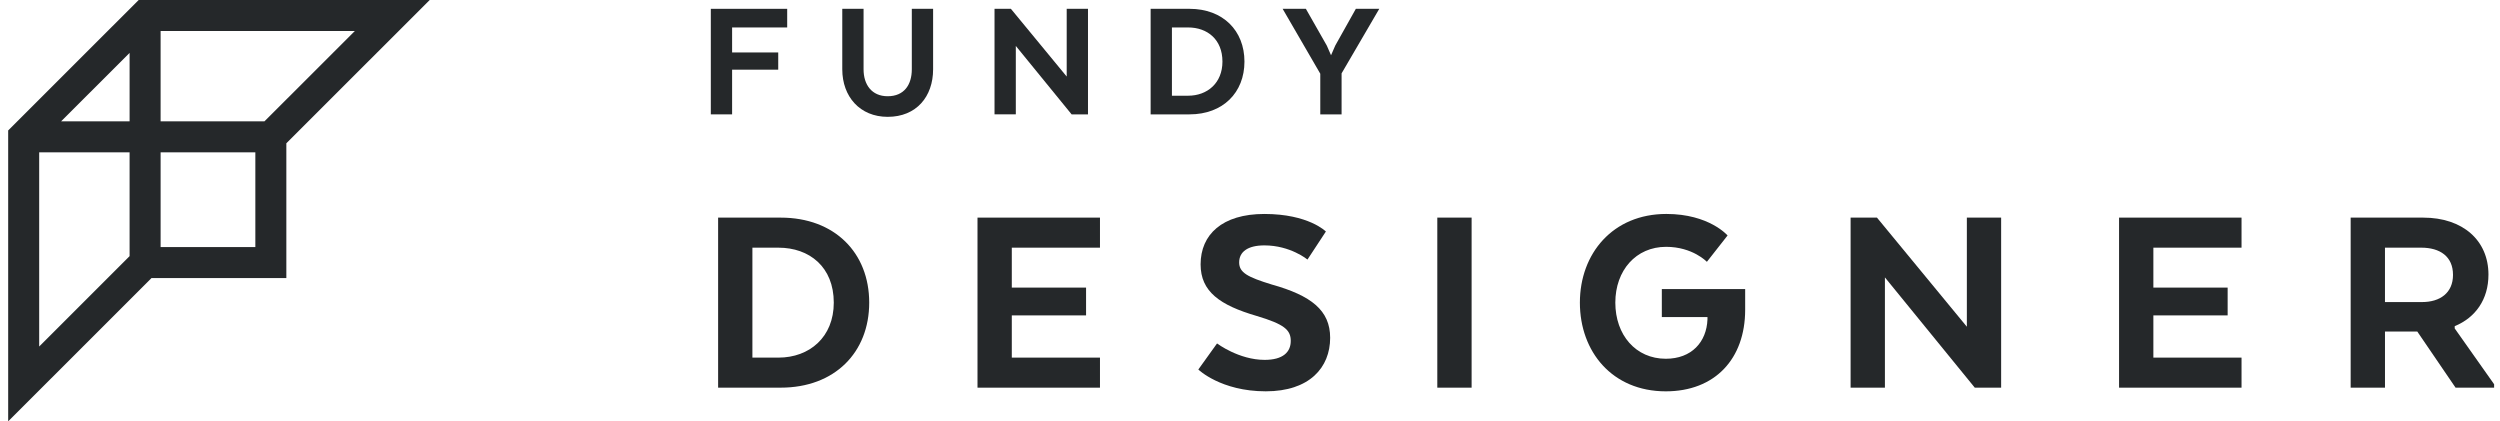
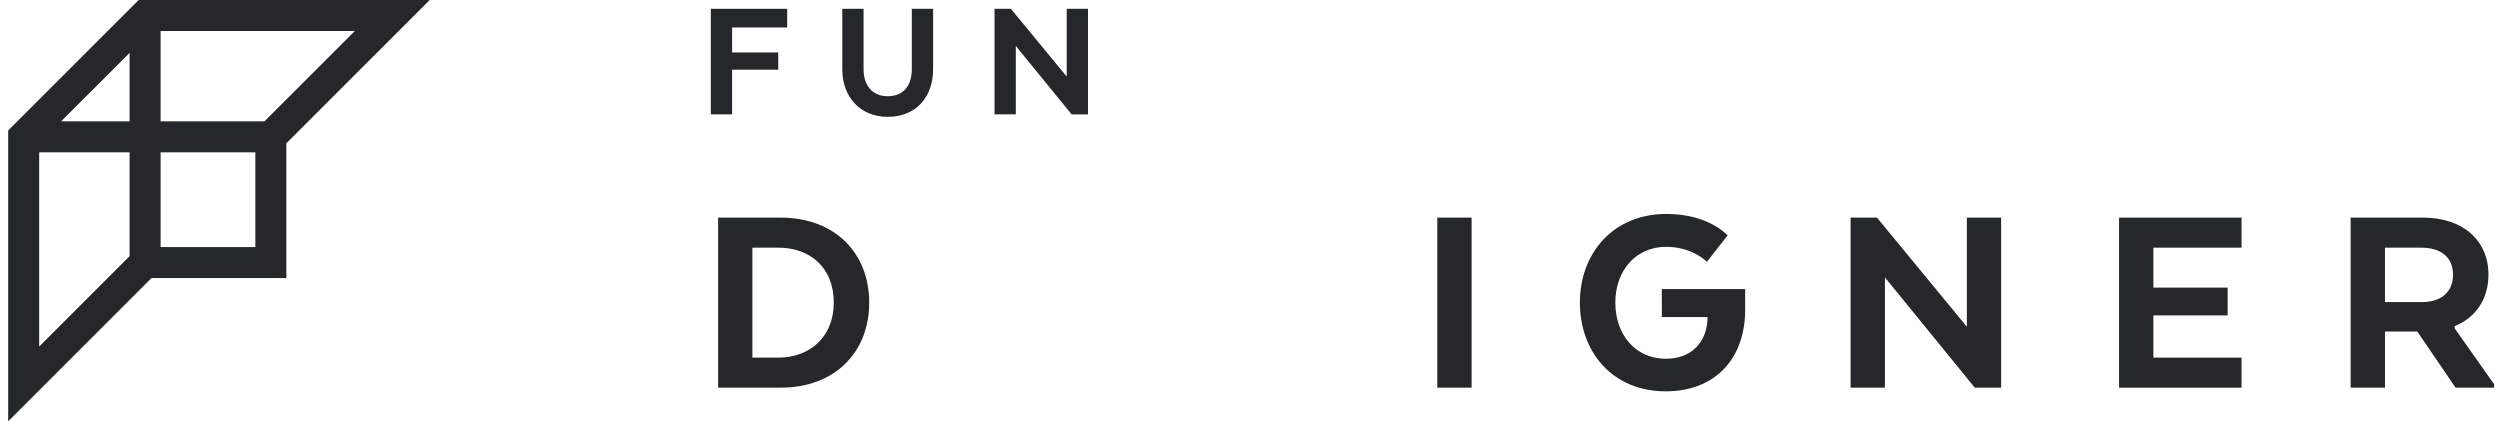
<svg xmlns="http://www.w3.org/2000/svg" width="178" height="30" viewBox="0 0 178 30">
  <g>
    <g>
      <path fill="#25282a" d="M55.41 4.961h-3.284v3.182H50.61V.628h5.438v1.327h-3.922v1.78h3.284z" />
    </g>
    <g>
      <path fill="#25282a" d="M59.97 4.936V.628h1.516v4.308c0 1.089.578 1.916 1.718 1.916 1.178 0 1.717-.827 1.717-1.916V.628h1.516v4.308c0 1.942-1.191 3.383-3.233 3.383-1.98 0-3.234-1.441-3.234-3.383z" />
    </g>
    <g>
      <path fill="#25282a" d="M77.465 8.143h-1.166L72.326 3.27v4.872H70.81V.628h1.166l3.973 4.822V.628h1.516z" />
    </g>
    <g>
-       <path fill="#25282a" d="M81.925 8.143V.628h2.77c2.381 0 3.91 1.553 3.91 3.758 0 2.204-1.529 3.757-3.91 3.757zm1.516-6.188v4.86h1.154c1.365 0 2.443-.901 2.443-2.43 0-1.578-1.078-2.43-2.443-2.43z" />
-     </g>
+       </g>
    <g>
-       <path fill="#25282a" d="M96.536.628h1.668l-2.683 4.596v2.919h-1.517V5.249L91.324.628h1.654l1.49 2.618.302.689.3-.69z" />
-     </g>
+       </g>
    <g>
      <path fill="#25282a" d="M51.13 27.601V15.495h4.46c3.835 0 6.298 2.502 6.298 6.052 0 3.552-2.463 6.054-6.298 6.054zm2.441-9.967v7.828h1.857c2.201 0 3.937-1.453 3.937-3.915 0-2.542-1.736-3.913-3.937-3.913z" />
    </g>
    <g>
-       <path fill="#25282a" d="M77.328 22.456H72.04v3.006h6.278v2.14h-8.72V15.494h8.72v2.14H72.04v2.843h5.288z" />
-     </g>
+       </g>
    <g>
-       <path fill="#25282a" d="M86.653 24.453s1.554 1.17 3.39 1.17c1.293 0 1.859-.544 1.859-1.35 0-.787-.466-1.19-2.423-1.776-2.624-.767-3.996-1.736-3.996-3.673 0-2.119 1.533-3.59 4.54-3.59 3.15 0 4.38 1.25 4.38 1.25l-1.311 1.997s-1.212-1.009-3.07-1.009c-1.19 0-1.794.465-1.794 1.212 0 .726.605 1.047 2.32 1.573 2.806.787 4.159 1.836 4.159 3.793 0 2.12-1.474 3.812-4.582 3.812-3.21 0-4.804-1.553-4.804-1.553z" />
-     </g>
+       </g>
    <g>
      <path fill="#25282a" d="M104.779 27.601h-2.443V15.495h2.443z" />
    </g>
    <g>
      <path fill="#25282a" d="M118.322 20.58h5.934v1.473c0 3.51-2.16 5.81-5.651 5.81-3.816 0-6.117-2.824-6.117-6.316 0-3.489 2.34-6.314 6.157-6.314 3.047 0 4.358 1.532 4.358 1.532l-1.473 1.877s-1.008-1.068-2.905-1.068c-2.14 0-3.614 1.674-3.614 3.973 0 2.302 1.453 3.996 3.594 3.996 1.837 0 2.905-1.19 2.967-2.804v-.162h-3.25z" />
    </g>
    <g>
      <path fill="#25282a" d="M142.481 27.601h-1.877l-6.398-7.85v7.85h-2.443V15.495h1.877l6.4 7.768v-7.768h2.441z" />
    </g>
    <g>
      <path fill="#25282a" d="M158.608 22.456h-5.288v3.006h6.277v2.14h-8.72V15.494h8.72v2.14h-6.277v2.843h5.288z" />
    </g>
    <g>
      <path fill="#25282a" d="M172.534 15.495c2.807 0 4.644 1.614 4.644 4.056 0 1.775-.929 3.066-2.403 3.672v.161l2.806 3.974v.243h-2.746l-2.724-3.995h-2.3v3.995h-2.444V15.495zm-2.724 2.14v3.872h2.644c1.271 0 2.2-.646 2.2-1.936 0-1.313-.929-1.937-2.26-1.937z" />
    </g>
    <g>
      <path fill="#25282a" d="M20.388 19.797h-9.6L.582 30V9.288L9.874 0h20.721L20.388 10.201zm4.878-17.591H11.435v6.435h7.392zM9.227 3.767L4.349 8.641h4.878zM2.79 24.672l6.437-6.435v-7.389H2.79zm15.391-13.825h-6.745v6.742h6.745z" />
    </g>
  </g>
</svg>